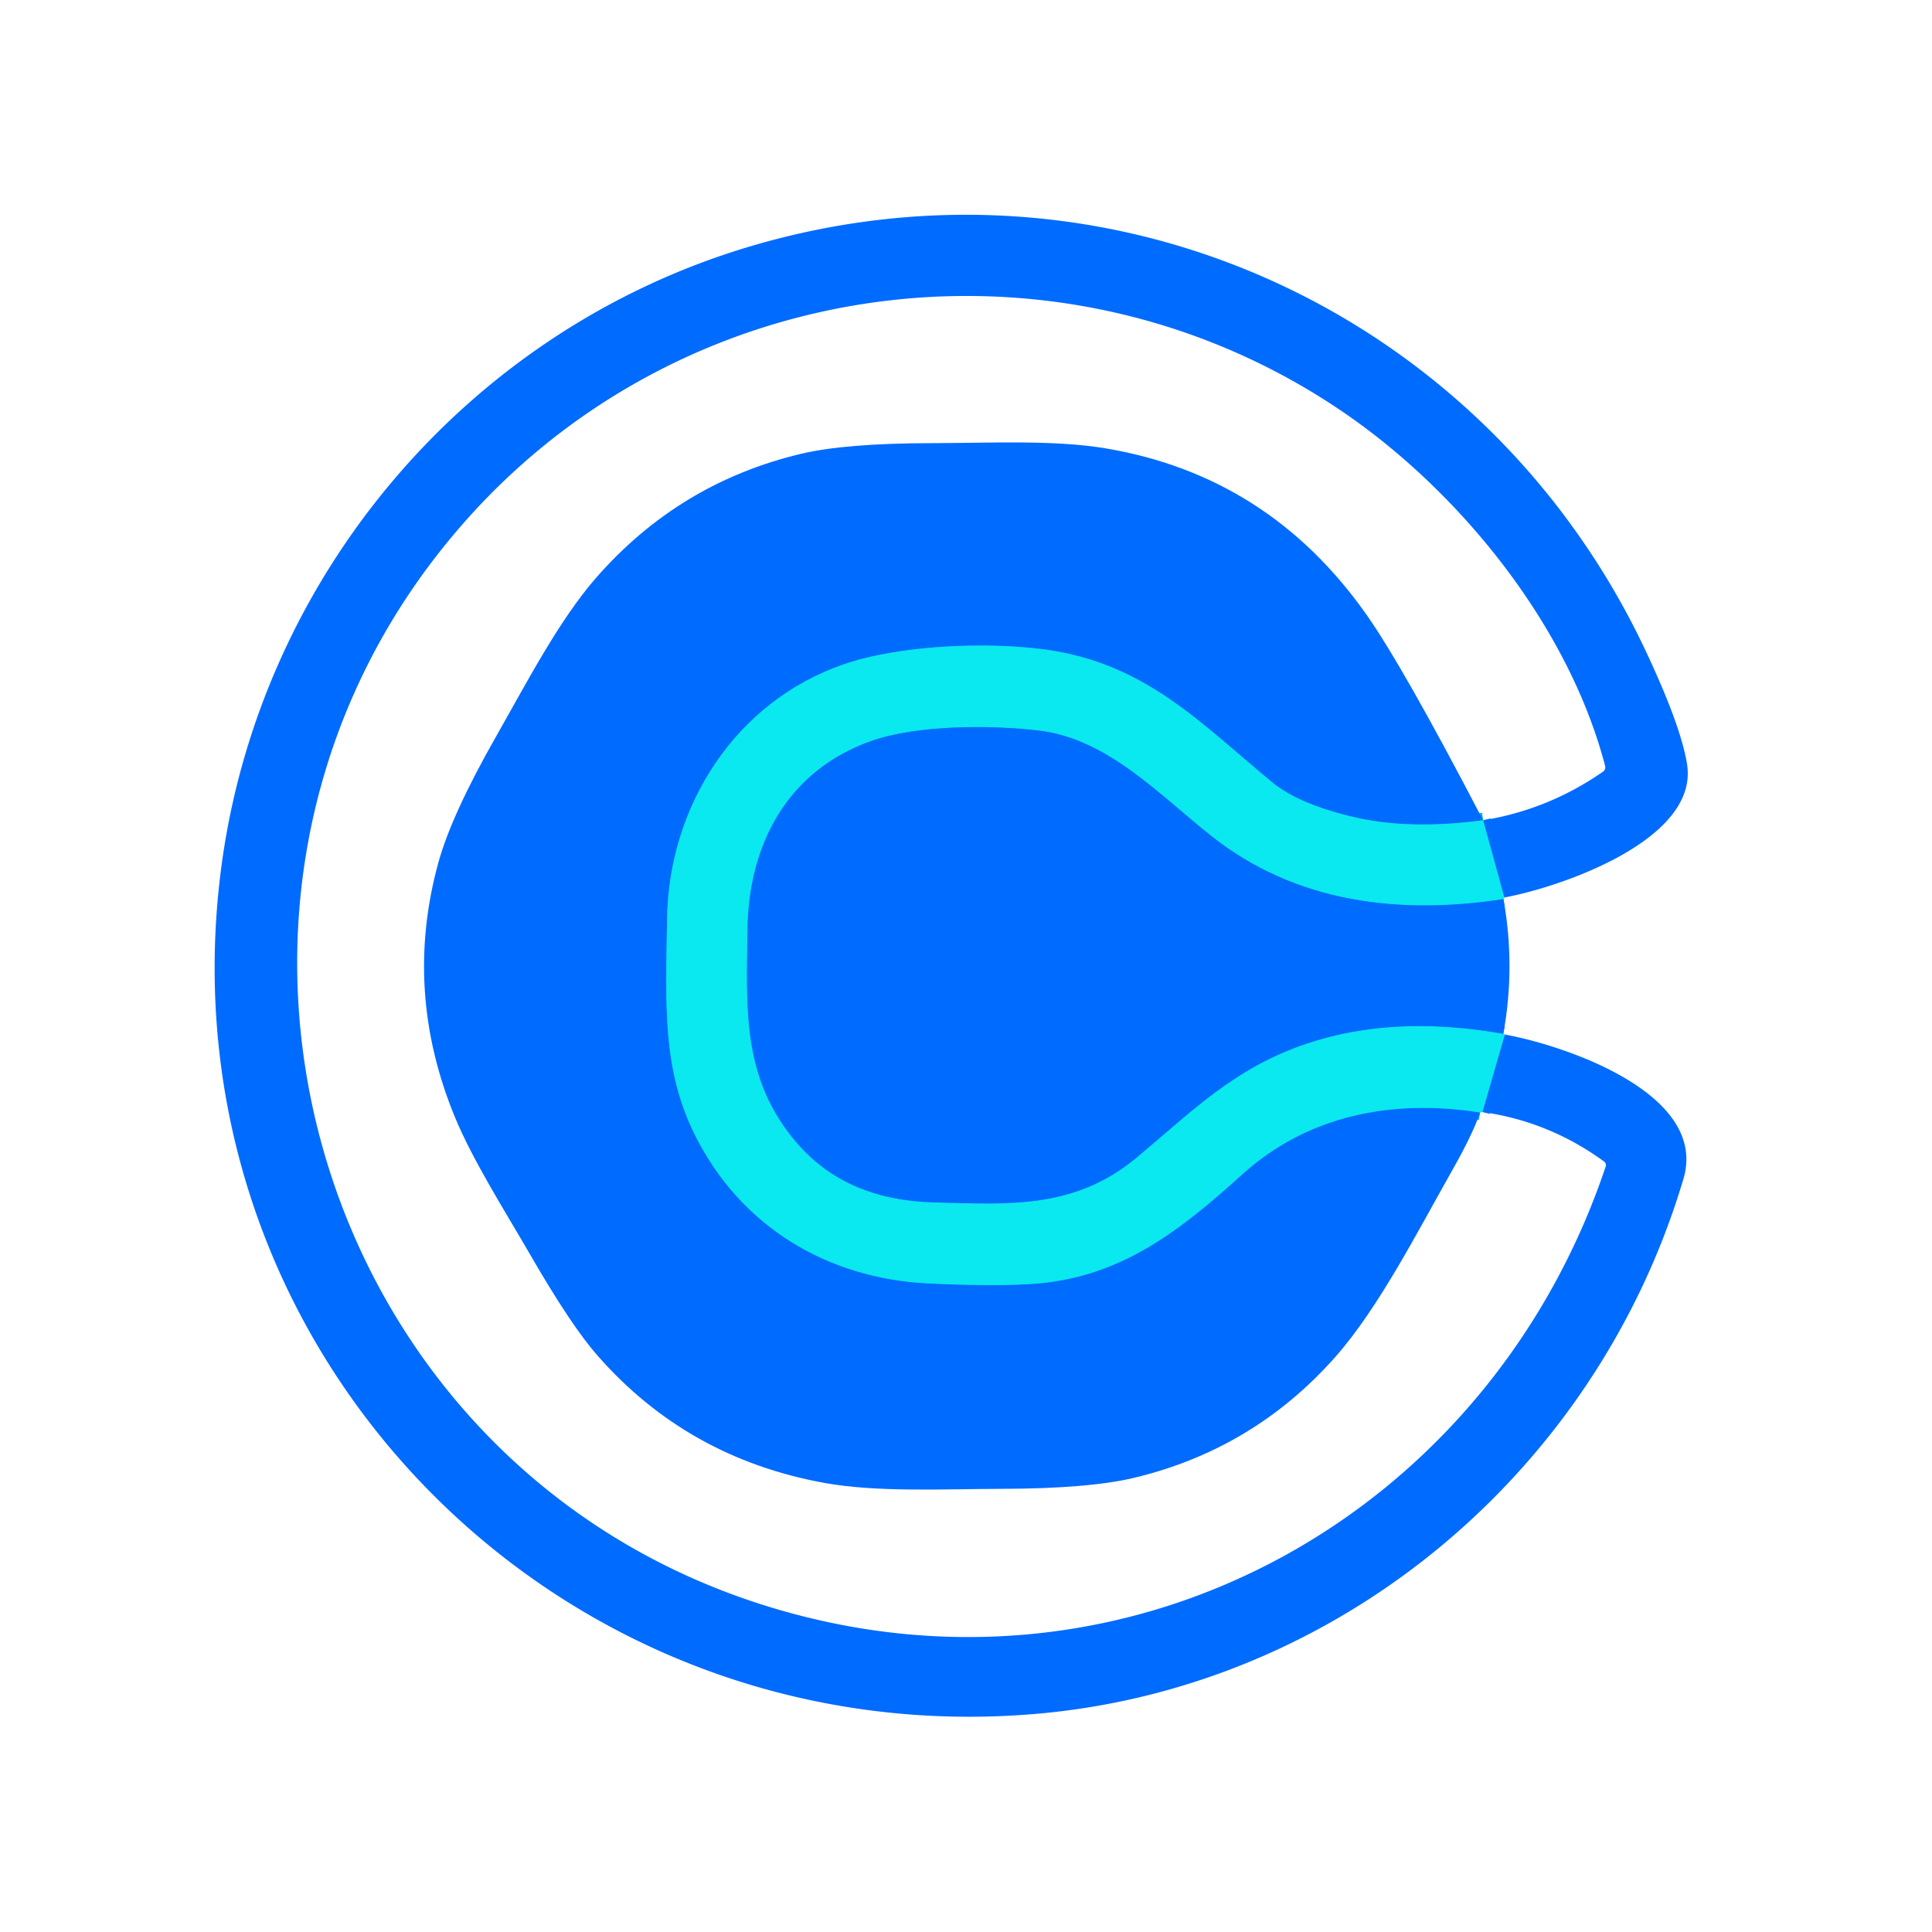
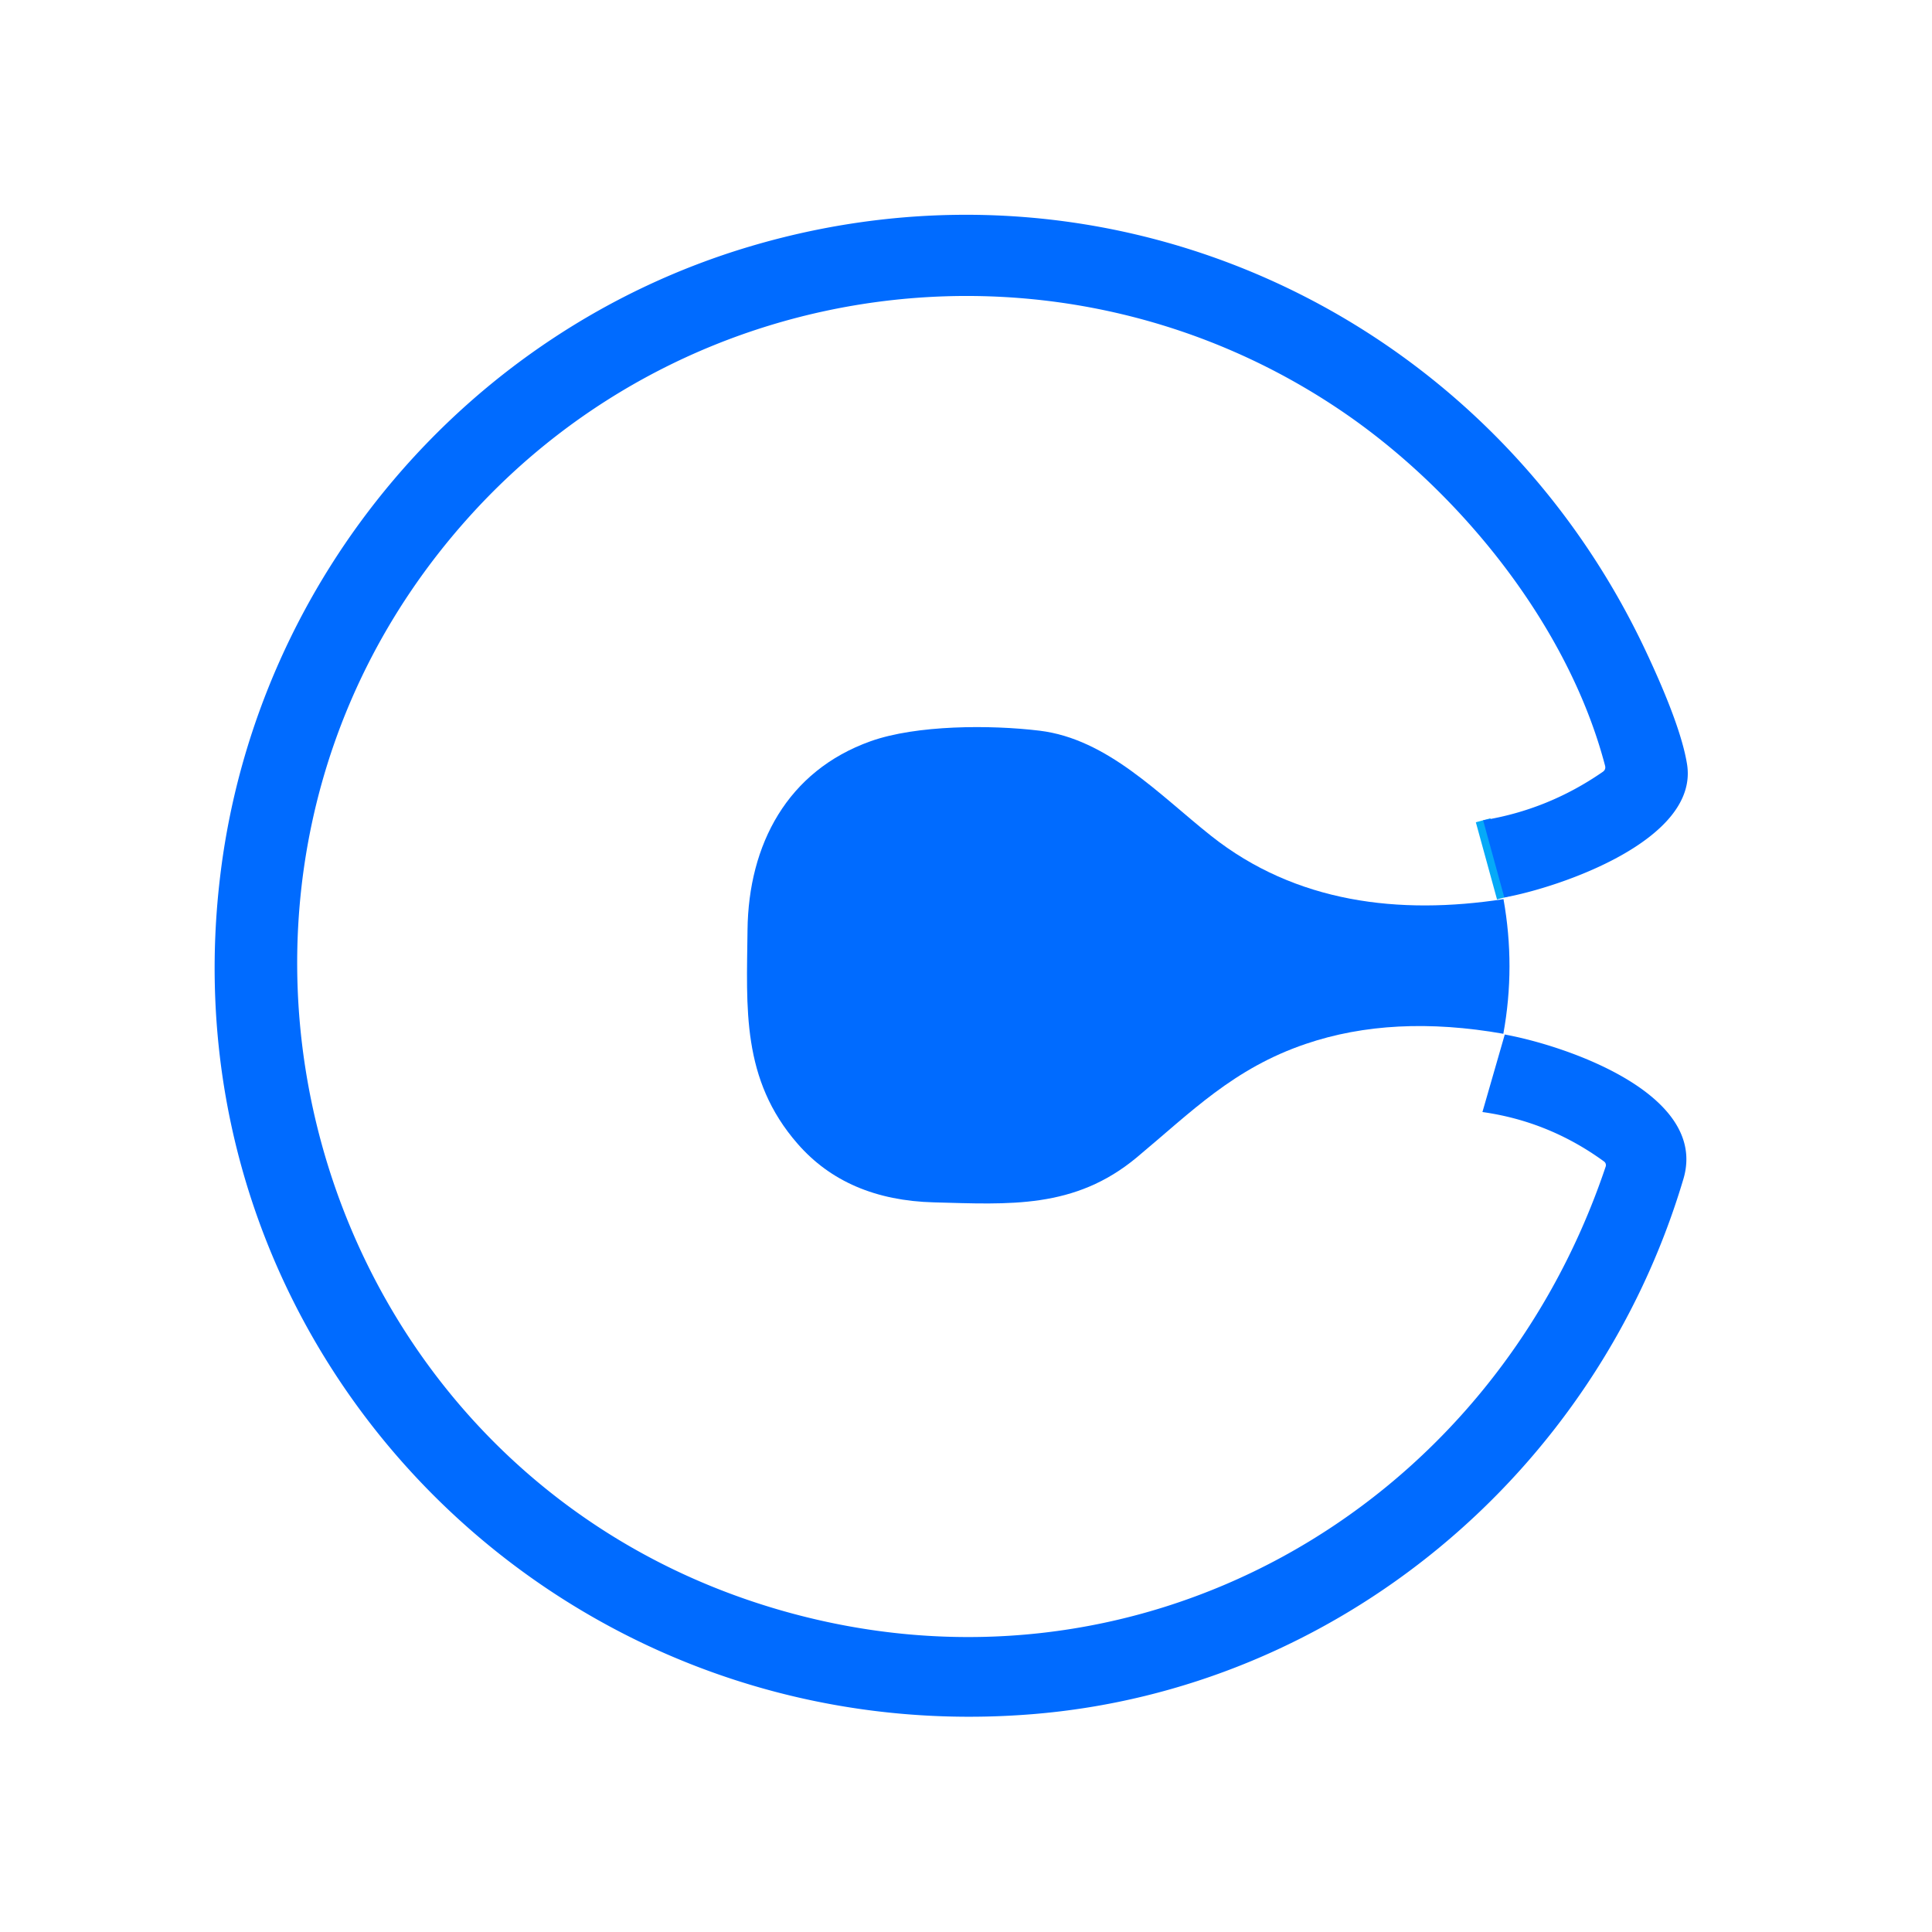
<svg xmlns="http://www.w3.org/2000/svg" version="1.1" viewBox="0.00 0.00 256.00 256.00">
  <g stroke-width="2.00" fill="none" stroke-linecap="butt">
    <path stroke="#05aaf8" vector-effect="non-scaling-stroke" d="   M 199.33 118.92   L 196.52 108.69" />
-     <path stroke="#05aaf8" vector-effect="non-scaling-stroke" d="   M 196.43 147.35   L 199.39 137.08" />
-     <path stroke="#05aaf8" vector-effect="non-scaling-stroke" d="   M 196.52 108.69   Q 186.65 110.00 179.25 108.24   Q 172.03 106.52 168.58 103.67   C 159.15 95.90 151.82 87.89 138.51 86.07   C 130.71 85.01 119.20 85.48 111.82 88.02   C 97.41 92.97 88.60 106.84 88.39 121.75   C 88.22 133.12 87.70 141.66 92.13 150.49   C 98.14 162.45 109.51 169.40 123.00 170.06   Q 130.86 170.44 136.25 170.16   C 148.17 169.53 156.12 163.27 164.60 155.61   C 173.20 147.83 184.38 145.56 196.12 147.41" />
-     <path stroke="#05aaf8" vector-effect="non-scaling-stroke" d="   M 199.22 119.14   C 185.40 121.26 171.69 119.65 160.47 110.75   C 153.58 105.28 146.73 97.91 137.75 96.82   C 131.22 96.03 121.44 96.05 115.35 98.22   C 104.35 102.15 99.17 111.87 99.05 123.25   C 98.94 133.56 98.22 143.01 105.69 151.56   Q 112.19 159.02 123.76 159.32   C 133.71 159.58 142.38 160.23 150.62 153.37   C 157.85 147.35 163.42 141.58 173.03 138.32   Q 184.56 134.40 199.20 136.98" />
  </g>
  <path fill="#006bff" d="   M 199.33 118.92   L 196.52 108.69   Q 205.12 107.30 212.38 102.27   Q 212.81 101.97 212.68 101.46   C 207.79 82.80 193.39 65.15 178.04 54.65   C 141.30 29.53 91.41 35.65 61.84 68.84   C 18.68 117.28 40.60 194.94 103.00 213.24   C 150.19 227.08 197.29 200.63 212.76 154.58   A 0.60 0.60 0.0 0 0 212.54 153.90   Q 205.25 148.59 196.43 147.35   L 199.39 137.08   C 207.16 138.48 226.44 144.85 223.06 156.22   C 211.46 195.23 177.09 223.89 136.75 227.14   C 73.39 232.25 21.14 178.60 29.28 115.25   C 34.23 76.70 61.73 43.88 99.29 32.68   C 147.37 18.36 197.01 41.54 218.05 86.22   Q 222.71 96.11 223.54 101.25   C 225.16 111.33 206.61 117.60 199.33 118.92   Z" />
-   <path fill="#006bff" d="   M 196.52 108.69   Q 186.65 110.00 179.25 108.24   Q 172.03 106.52 168.58 103.67   C 159.15 95.90 151.82 87.89 138.51 86.07   C 130.71 85.01 119.20 85.48 111.82 88.02   C 97.41 92.97 88.60 106.84 88.39 121.75   C 88.22 133.12 87.70 141.66 92.13 150.49   C 98.14 162.45 109.51 169.40 123.00 170.06   Q 130.86 170.44 136.25 170.16   C 148.17 169.53 156.12 163.27 164.60 155.61   C 173.20 147.83 184.38 145.56 196.12 147.41   Q 195.13 150.29 192.57 154.82   C 187.82 163.21 182.69 173.30 176.93 179.81   Q 166.11 192.04 150.22 195.83   Q 144.27 197.25 132.68 197.28   C 124.93 197.30 116.14 197.76 109.16 196.48   Q 91.06 193.17 79.19 179.64   Q 75.72 175.70 70.40 166.50   C 66.92 160.48 62.62 153.73 60.26 147.98   Q 53.39 131.27 58.11 114.21   Q 59.87 107.87 65.81 97.45   C 69.83 90.38 74.07 82.20 78.97 76.58   Q 89.99 63.96 106.19 60.12   Q 112.04 58.74 123.41 58.72   C 131.02 58.71 139.68 58.26 146.50 59.41   Q 168.11 63.04 181.07 81.45   Q 185.91 88.32 196.52 108.69   Z" />
-   <path fill="#0ae8f0" d="   M 196.52 108.69   L 199.33 118.92   Q 199.28 119.03 199.22 119.14   C 185.40 121.26 171.69 119.65 160.47 110.75   C 153.58 105.28 146.73 97.91 137.75 96.82   C 131.22 96.03 121.44 96.05 115.35 98.22   C 104.35 102.15 99.17 111.87 99.05 123.25   C 98.94 133.56 98.22 143.01 105.69 151.56   Q 112.19 159.02 123.76 159.32   C 133.71 159.58 142.38 160.23 150.62 153.37   C 157.85 147.35 163.42 141.58 173.03 138.32   Q 184.56 134.40 199.20 136.98   Q 199.66 137.47 199.39 137.08   L 196.43 147.35   Q 196.27 147.38 196.12 147.41   C 184.38 145.56 173.20 147.83 164.60 155.61   C 156.12 163.27 148.17 169.53 136.25 170.16   Q 130.86 170.44 123.00 170.06   C 109.51 169.40 98.14 162.45 92.13 150.49   C 87.70 141.66 88.22 133.12 88.39 121.75   C 88.60 106.84 97.41 92.97 111.82 88.02   C 119.20 85.48 130.71 85.01 138.51 86.07   C 151.82 87.89 159.15 95.90 168.58 103.67   Q 172.03 106.52 179.25 108.24   Q 186.65 110.00 196.52 108.69   Z" />
  <path fill="#006bff" d="   M 199.22 119.14   Q 200.82 128.09 199.20 136.98   Q 184.56 134.40 173.03 138.32   C 163.42 141.58 157.85 147.35 150.62 153.37   C 142.38 160.23 133.71 159.58 123.76 159.32   Q 112.19 159.02 105.69 151.56   C 98.22 143.01 98.94 133.56 99.05 123.25   C 99.17 111.87 104.35 102.15 115.35 98.22   C 121.44 96.05 131.22 96.03 137.75 96.82   C 146.73 97.91 153.58 105.28 160.47 110.75   C 171.69 119.65 185.40 121.26 199.22 119.14   Z" />
</svg>